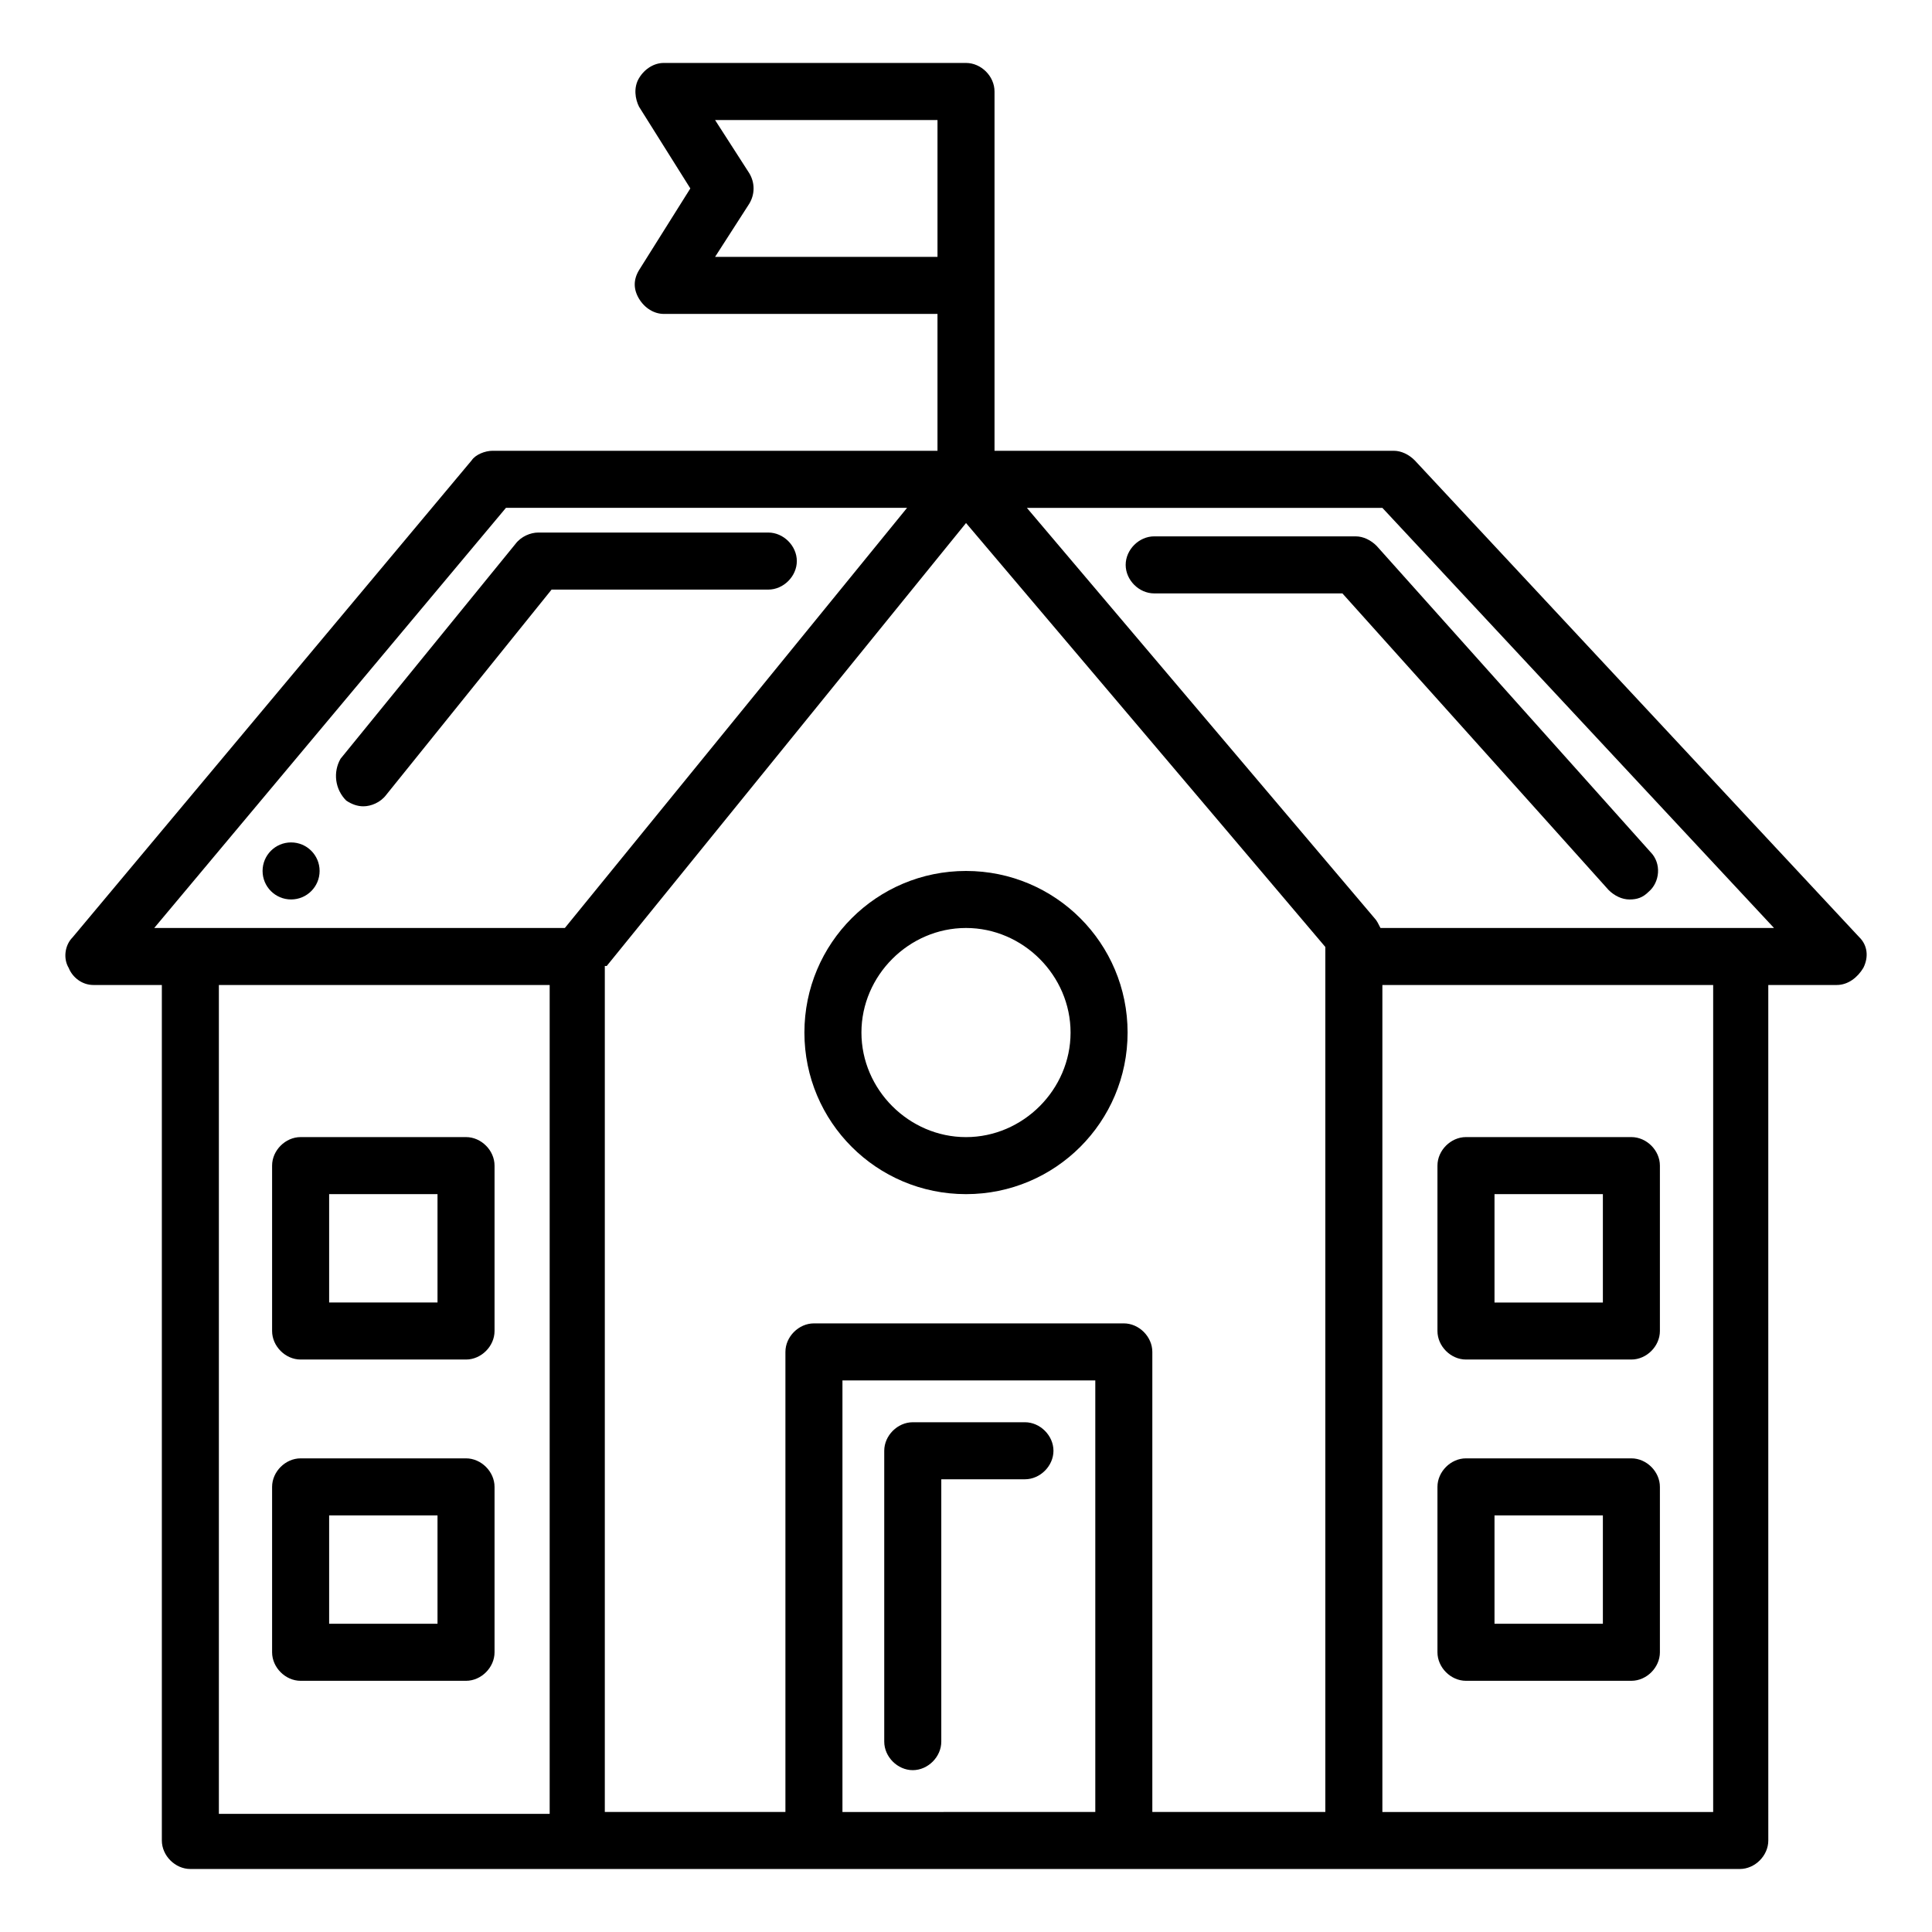
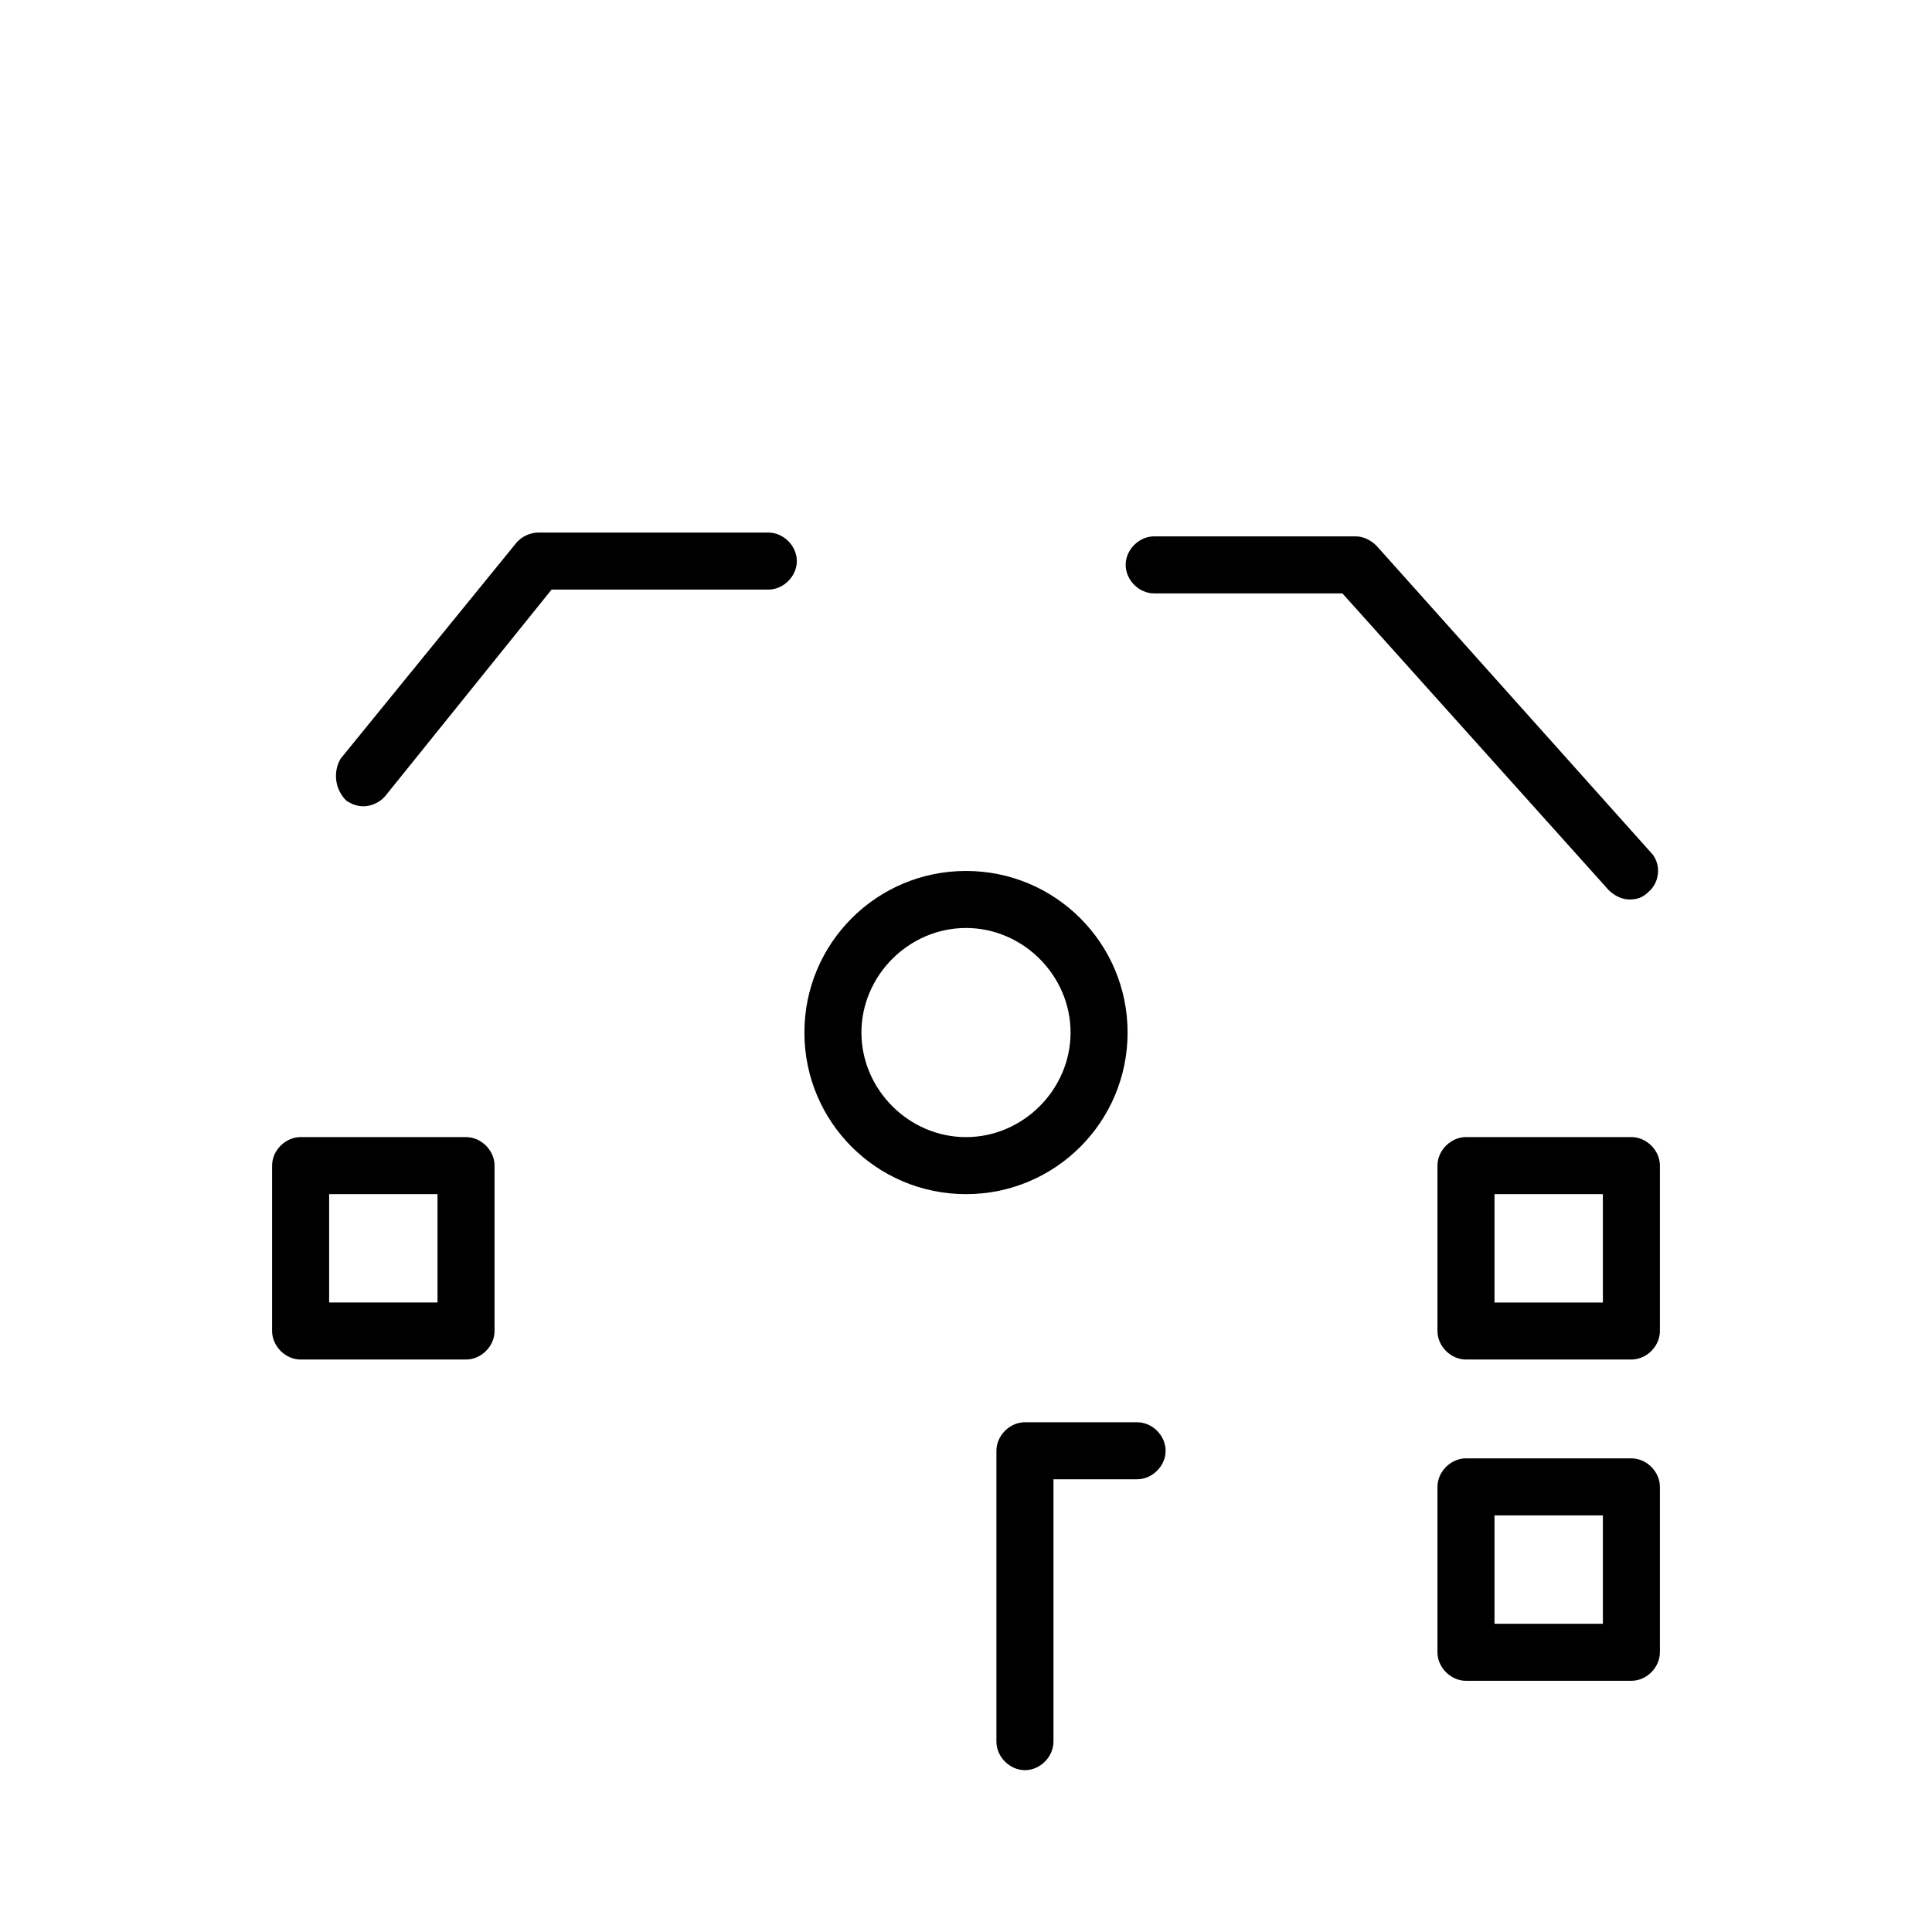
<svg xmlns="http://www.w3.org/2000/svg" fill="#000000" width="800px" height="800px" version="1.1" viewBox="144 144 512 512">
  <g>
-     <path d="m228.7 374.81c0 4.172-3.383 7.555-7.559 7.555-4.172 0-7.555-3.383-7.555-7.555 0-4.176 3.383-7.559 7.555-7.559 4.176 0 7.559 3.383 7.559 7.559" />
    <path d="m267.5 445.34h-43.832c-4.031 0-7.559 3.527-7.559 7.559v43.832c0 4.031 3.527 7.559 7.559 7.559h43.832c4.031 0 7.559-3.527 7.559-7.559v-43.832c0-4.031-3.527-7.559-7.559-7.559zm-7.555 43.832h-28.719v-28.715h28.719z" />
-     <path d="m267.5 530.48h-43.832c-4.031 0-7.559 3.527-7.559 7.559v43.832c0 4.031 3.527 7.559 7.559 7.559h43.832c4.031 0 7.559-3.527 7.559-7.559v-43.832c0-4.031-3.527-7.559-7.559-7.559zm-7.555 43.832h-28.719v-28.719h28.719z" />
    <path d="m532.5 504.29h43.832c4.031 0 7.559-3.527 7.559-7.559v-43.832c0-4.031-3.527-7.559-7.559-7.559h-43.832c-4.031 0-7.559 3.527-7.559 7.559v43.832c0 4.035 3.527 7.559 7.559 7.559zm7.559-43.828h28.719v28.719h-28.719z" />
    <path d="m532.5 589.43h43.832c4.031 0 7.559-3.527 7.559-7.559v-43.832c0-4.031-3.527-7.559-7.559-7.559h-43.832c-4.031 0-7.559 3.527-7.559 7.559v43.832c0 4.031 3.527 7.559 7.559 7.559zm7.559-43.832h28.719v28.719h-28.719z" />
-     <path d="m636.79 392.44-117.89-126.46c-1.512-1.512-3.527-2.519-5.543-2.519h-105.8v-95.219c0-4.031-3.527-7.559-7.559-7.559h-80.102c-2.519 0-5.039 1.512-6.551 4.031s-1.008 5.543 0 7.559l13.602 21.664-13.602 21.664c-1.512 2.519-1.512 5.039 0 7.559 1.512 2.519 4.031 4.031 6.551 4.031h72.547v36.273l-117.89-0.004c-2.016 0-4.535 1.008-5.543 2.519l-105.8 126.46c-2.016 2.016-2.519 5.543-1.008 8.062 1.008 2.516 3.527 4.531 6.551 4.531h18.137v226.71c0 4.031 3.527 7.559 7.559 7.559h410.61c4.031 0 7.559-3.527 7.559-7.559l-0.004-226.71h18.137c3.023 0 5.543-2.016 7.055-4.535 1.512-3.019 1.008-6.043-1.008-8.059zm-303.29-180.36 9.07-14.105c1.512-2.519 1.512-5.543 0-8.062l-9.07-14.105h58.945v36.273zm-55.418 66.504h106.3l-90.688 111.34h-108.82zm-76.078 126.45h87.664v219.66l-87.664 0.004zm102.78-5.035 95.223-117.39 95.219 112.35v229.23h-45.848v-121.92c0-4.031-3.527-7.559-7.559-7.559h-82.117c-4.031 0-7.559 3.527-7.559 7.559v121.92h-47.863v-224.2zm62.473 224.2v-114.37h67.008v114.36zm230.75 0h-87.664v-219.16h87.664zm7.559-234.27h-95.723c-0.504-1.008-1.008-2.016-1.512-2.519l-92.199-108.82h94.211l103.79 111.34z" />
    <path d="m400 460.46c23.68 0 42.824-19.145 42.824-42.824 0-23.68-19.145-42.824-42.824-42.824s-42.824 19.145-42.824 42.824c0 23.68 19.145 42.824 42.824 42.824zm0-70.535c15.113 0 27.711 12.594 27.711 27.711 0 15.113-12.594 27.711-27.711 27.711-15.113 0-27.711-12.594-27.711-27.711 0-15.117 12.594-27.711 27.711-27.711z" />
-     <path d="m415.62 520.91h-29.727c-4.031 0-7.559 3.527-7.559 7.559v77.082c0 4.031 3.527 7.559 7.559 7.559s7.559-3.527 7.559-7.559v-69.527h22.168c4.031 0 7.559-3.527 7.559-7.559-0.004-4.027-3.527-7.555-7.559-7.555z" />
+     <path d="m415.62 520.91c-4.031 0-7.559 3.527-7.559 7.559v77.082c0 4.031 3.527 7.559 7.559 7.559s7.559-3.527 7.559-7.559v-69.527h22.168c4.031 0 7.559-3.527 7.559-7.559-0.004-4.027-3.527-7.555-7.559-7.555z" />
    <path d="m235.76 356.17c1.512 1.008 3.023 1.512 4.535 1.512 2.016 0 4.535-1.008 6.047-3.023l43.832-54.41h57.434c4.031 0 7.559-3.527 7.559-7.559s-3.527-7.559-7.559-7.559h-60.965c-2.016 0-4.535 1.008-6.047 3.023l-46.352 56.93c-2.012 3.527-1.508 8.062 1.516 11.086z" />
    <path d="m503.28 286.14h-53.406c-4.031 0-7.559 3.527-7.559 7.559s3.527 7.559 7.559 7.559h49.879l70.535 78.594c1.512 1.512 3.527 2.519 5.543 2.519s3.527-0.504 5.039-2.016c3.023-2.519 3.527-7.559 0.504-10.578l-72.555-81.117c-1.512-1.512-3.527-2.519-5.539-2.519z" />
  </g>
</svg>